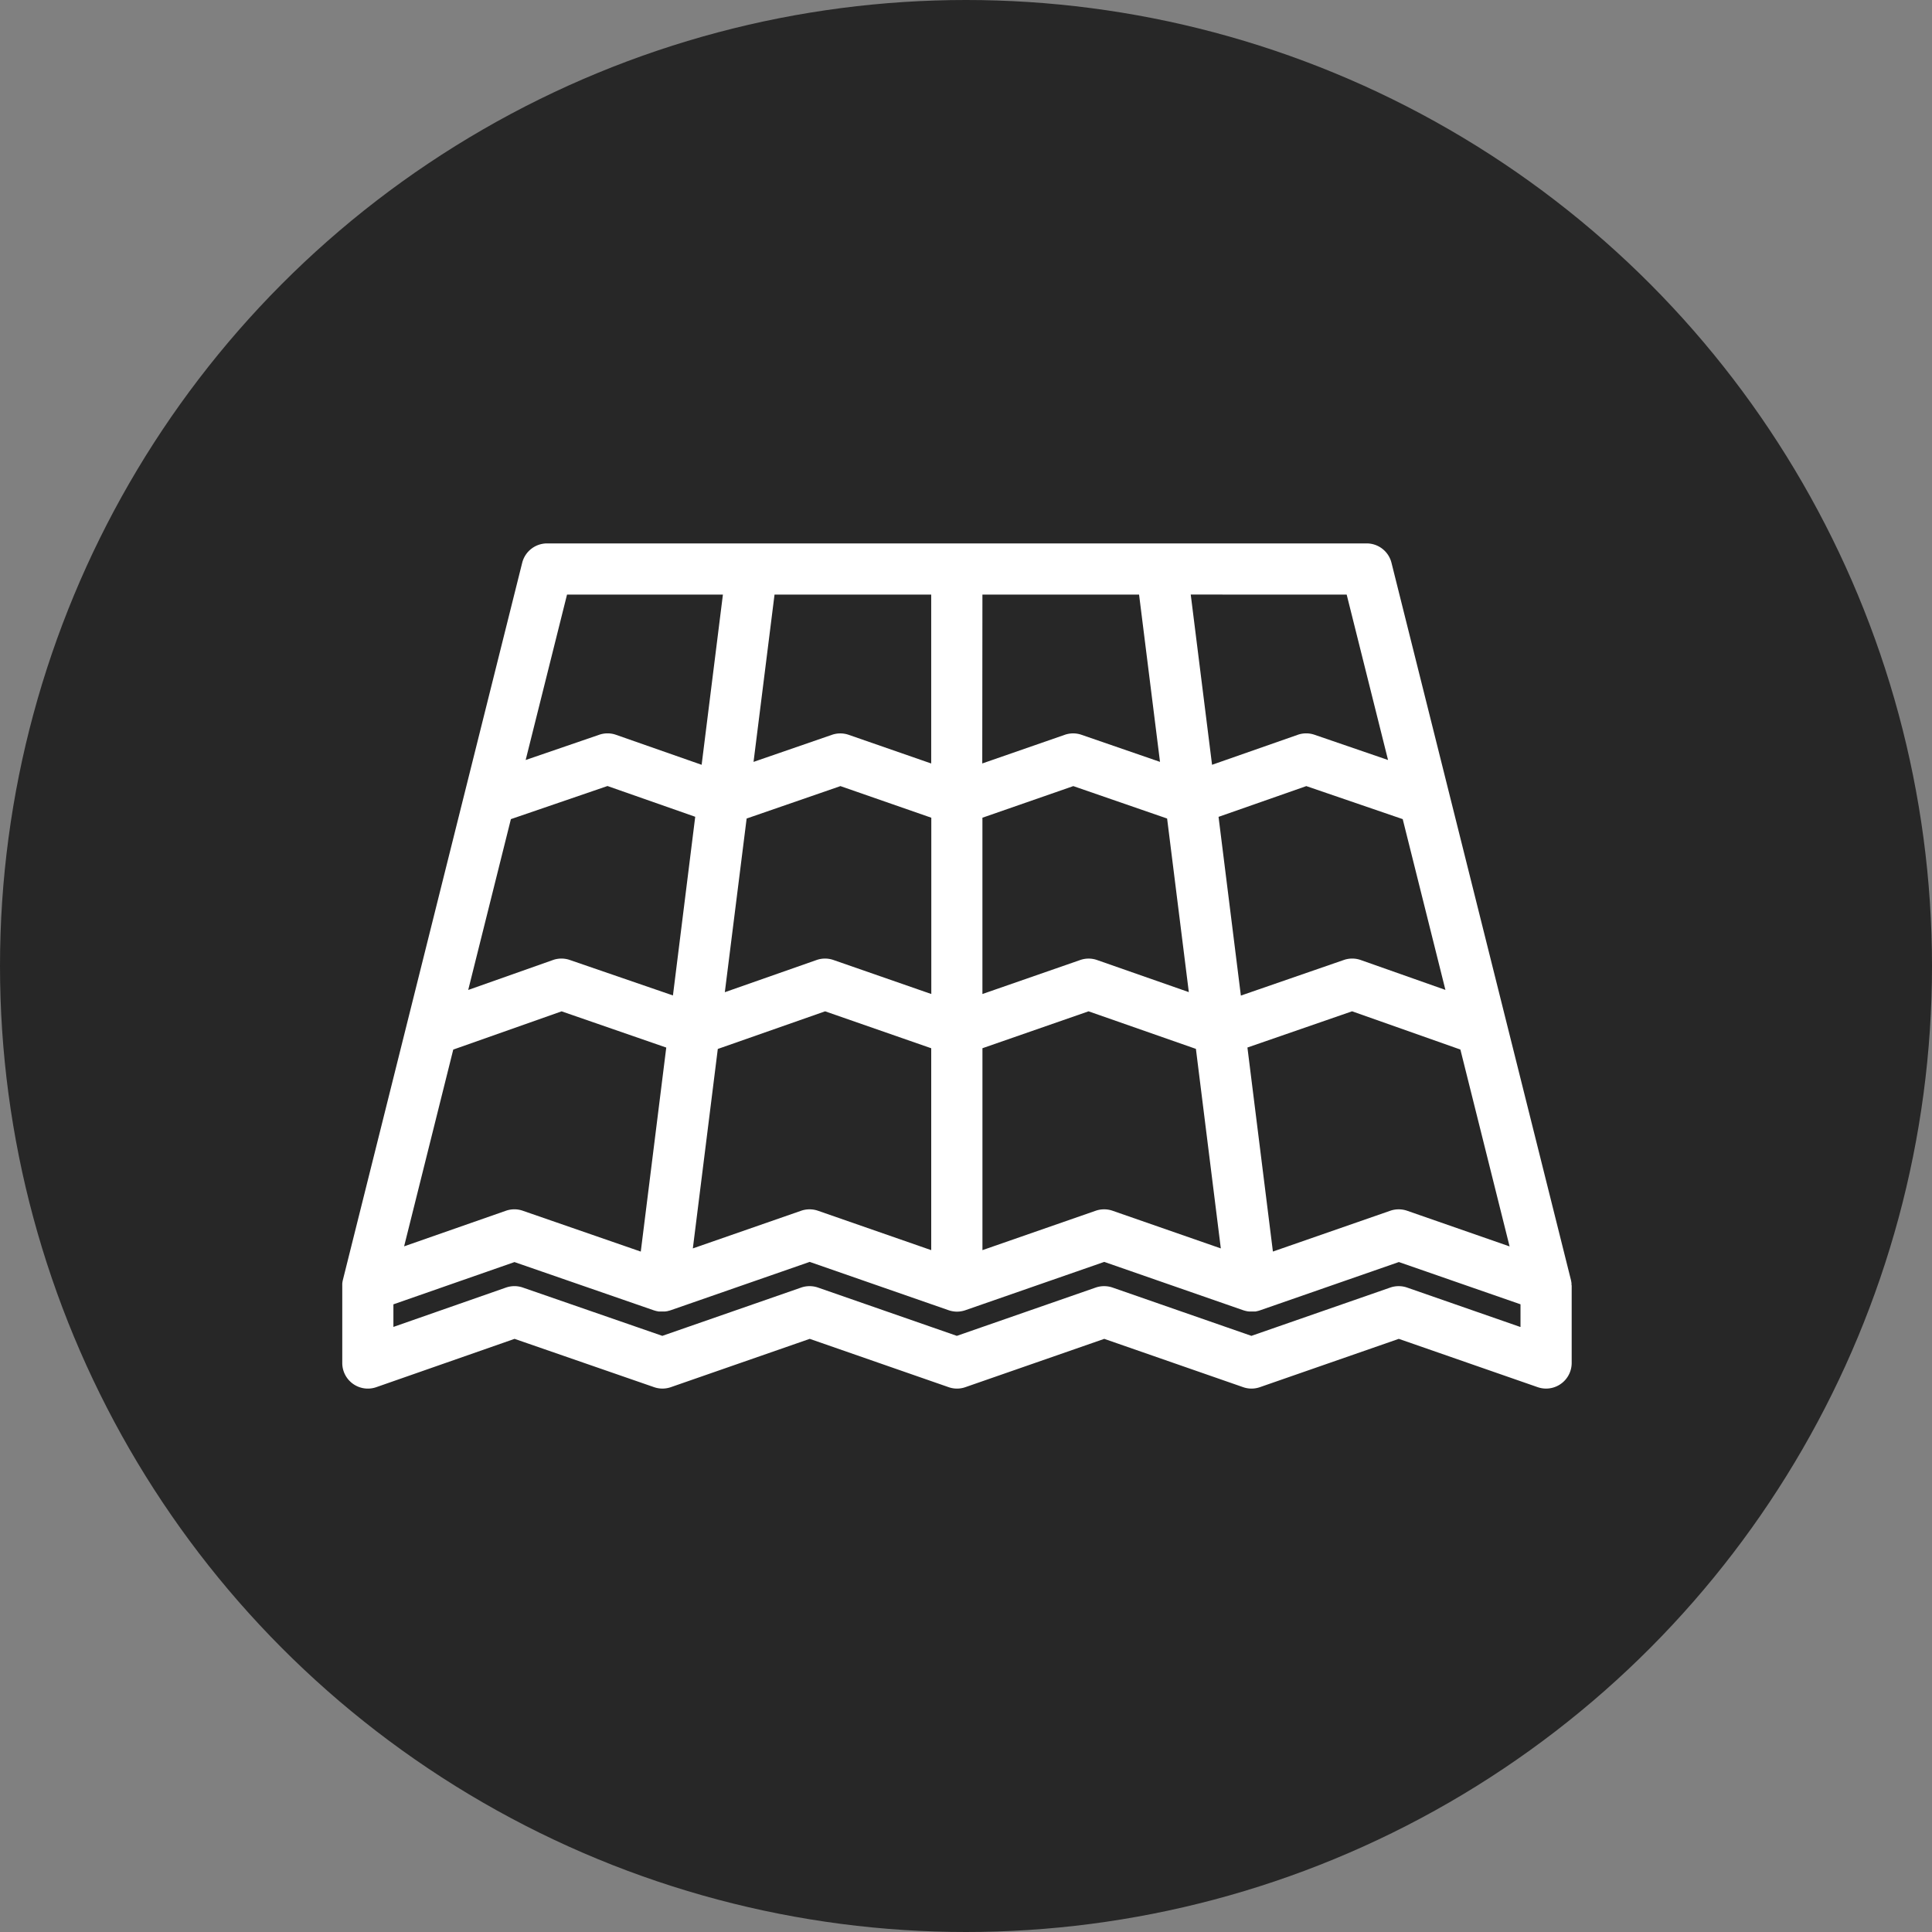
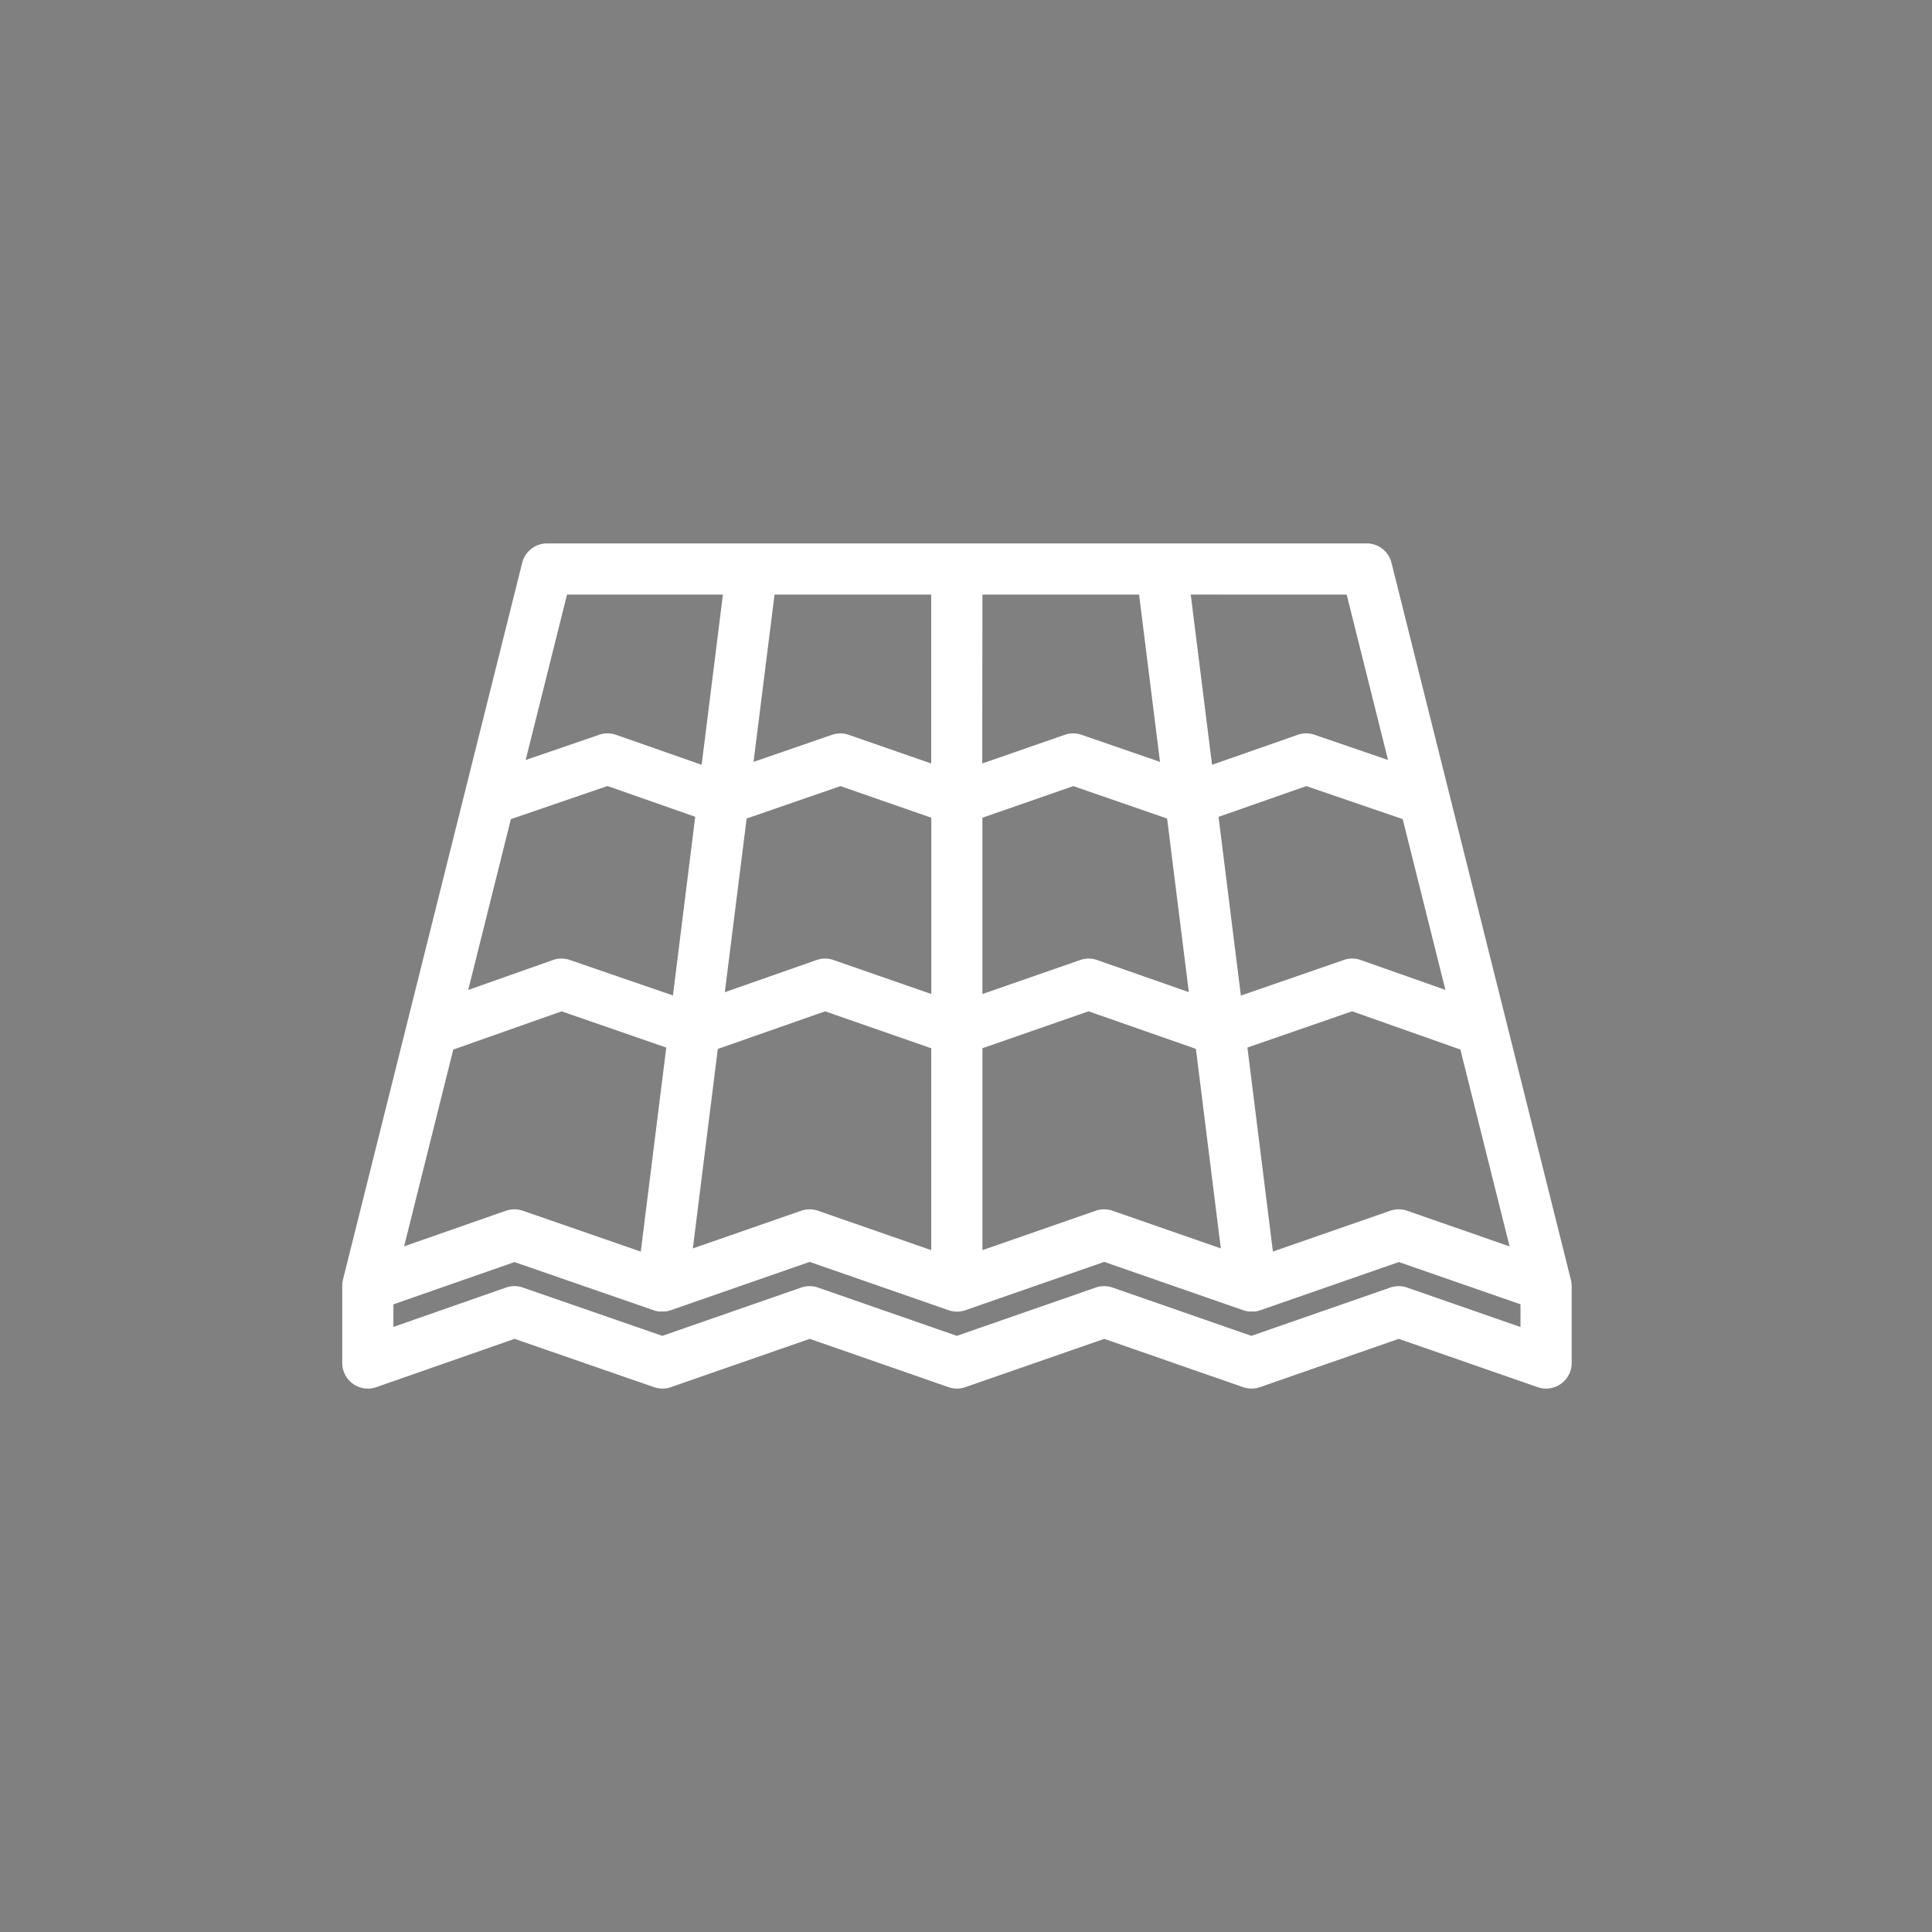
<svg xmlns="http://www.w3.org/2000/svg" width="96" height="96" viewBox="0 0 96 96">
  <rect x="0" y="0" width="96" height="96" fill="#808080" stroke="none" />
  <g id="Couverture" transform="translate(2090 -3930)">
-     <circle id="Ellipse_24" data-name="Ellipse 24" cx="48" cy="48" r="48" transform="translate(-2090 3930)" fill="#272727" />
    <g id="toiture" transform="translate(-2073 3877.002)">
      <path id="Tracé_37287" data-name="Tracé 37287" d="M61.087,116.843a.411.411,0,0,0,0-.048c0-.011,0-.022,0-.034s-.006-.035-.007-.054a.153.153,0,0,0-.006-.028q-.006-.04-.015-.08L52.142,80.963A1.27,1.27,0,0,0,50.907,80H10.181a1.273,1.273,0,0,0-1.234.965L.037,116.6c-.007.026-.011.054-.017.08a.218.218,0,0,1-.006.03c0,.017,0,.034-.007.052a.212.212,0,0,1,0,.034c0,.017,0,.032,0,.048a.221.221,0,0,0,0,.035v3.846a1.272,1.272,0,0,0,1.693,1.2l6.868-2.4,6.932,2.4a1.27,1.27,0,0,0,.835,0l6.9-2.4,6.9,2.4a1.258,1.258,0,0,0,.835,0l6.9-2.4,6.9,2.4a1.258,1.258,0,0,0,.835,0l6.9-2.4,6.9,2.4a1.292,1.292,0,0,0,.418.071,1.274,1.274,0,0,0,1.273-1.273v-3.818c0-.009,0-.019,0-.028S61.089,116.854,61.087,116.843Zm-3.076-1.911-5.093-1.773a1.283,1.283,0,0,0-.835,0l-5.833,2.028-1.266-10.138,5.2-1.8,5.382,1.9ZM52.7,93.7l2.122,8.486L50.611,100.7a1.275,1.275,0,0,0-.841,0l-5.112,1.768-1.109-8.881,4.361-1.528L52.7,93.7ZM49.916,82.544l2.055,8.218-3.65-1.253a1.271,1.271,0,0,0-.835,0L43.226,91l-1.059-8.459Zm-18.1,0H39.6l1.04,8.311-3.9-1.345a1.265,1.265,0,0,0-.832,0l-4.1,1.424Zm0,11.086,4.516-1.571,4.661,1.611,1.079,8.626-4.56-1.595a1.27,1.27,0,0,0-.837,0l-4.859,1.689V93.63Zm0,11.454,5.274-1.834,5.334,1.866,1.238,9.915-5.38-1.872a1.288,1.288,0,0,0-.837,0l-5.628,1.958V105.084Zm-10.33-22.54h7.785v8.391l-4.1-1.424a1.271,1.271,0,0,0-.833,0l-3.895,1.345Zm7.786,22.541v10.032l-5.628-1.958a1.282,1.282,0,0,0-.835,0l-5.382,1.872,1.24-9.911L24,103.25ZM20.1,93.67l4.661-1.611,4.515,1.571v8.76L24.415,100.7a1.275,1.275,0,0,0-.839,0l-4.56,1.6L20.1,93.67ZM11.175,82.544h7.746L17.864,91l-4.258-1.491a1.27,1.27,0,0,0-.835,0L9.12,90.762ZM8.386,93.7l4.8-1.645,4.359,1.528-1.107,8.878L11.317,100.7a1.27,1.27,0,0,0-.839,0l-4.213,1.489L8.386,93.7ZM5.522,105.151l5.384-1.9,5.2,1.8L14.84,115.189l-5.863-2.03a1.28,1.28,0,0,0-.416-.071,1.3,1.3,0,0,0-.421.071l-5.06,1.769Zm53.021,13.783-5.626-1.958a1.283,1.283,0,0,0-.835,0l-6.9,2.4-6.9-2.4a1.288,1.288,0,0,0-.837,0l-6.9,2.4-6.9-2.4a1.283,1.283,0,0,0-.835,0l-6.9,2.4-6.93-2.4a1.281,1.281,0,0,0-.416-.071,1.3,1.3,0,0,0-.421.071l-5.595,1.956V117.81l6.016-2.1,6.932,2.4v0l.039.011c.024.007.05.015.076.021a.4.4,0,0,0,.045.009c.024.006.05.011.075.015a.1.1,0,0,1,.022,0l.037,0a.121.121,0,0,1,.026,0c.032,0,.063,0,.1,0s.041,0,.063,0a.351.351,0,0,0,.045,0l.069-.007.039-.006c.022,0,.045-.009.067-.015l.041-.009.063-.019.03-.009,6.9-2.4,6.9,2.4.017.006.054.017.06.015.052.011.071.011.045.006a1.246,1.246,0,0,0,.237,0l.045-.006.071-.011.054-.011.058-.015.056-.017.017-.006,6.9-2.4,6.9,2.4.03.009.063.019.041.009c.022.006.045.011.067.015l.041.006c.022,0,.045.006.067.007l.06,0,.048,0c.032,0,.063,0,.1,0l.028,0,.034,0a.077.077,0,0,1,.021,0c.026,0,.054-.009.08-.015l.043-.009c.024-.006.05-.013.075-.021a.343.343,0,0,0,.041-.013l6.9-2.4,6.044,2.1v1.122Z" fill="#fff" />
    </g>
  </g>
</svg>